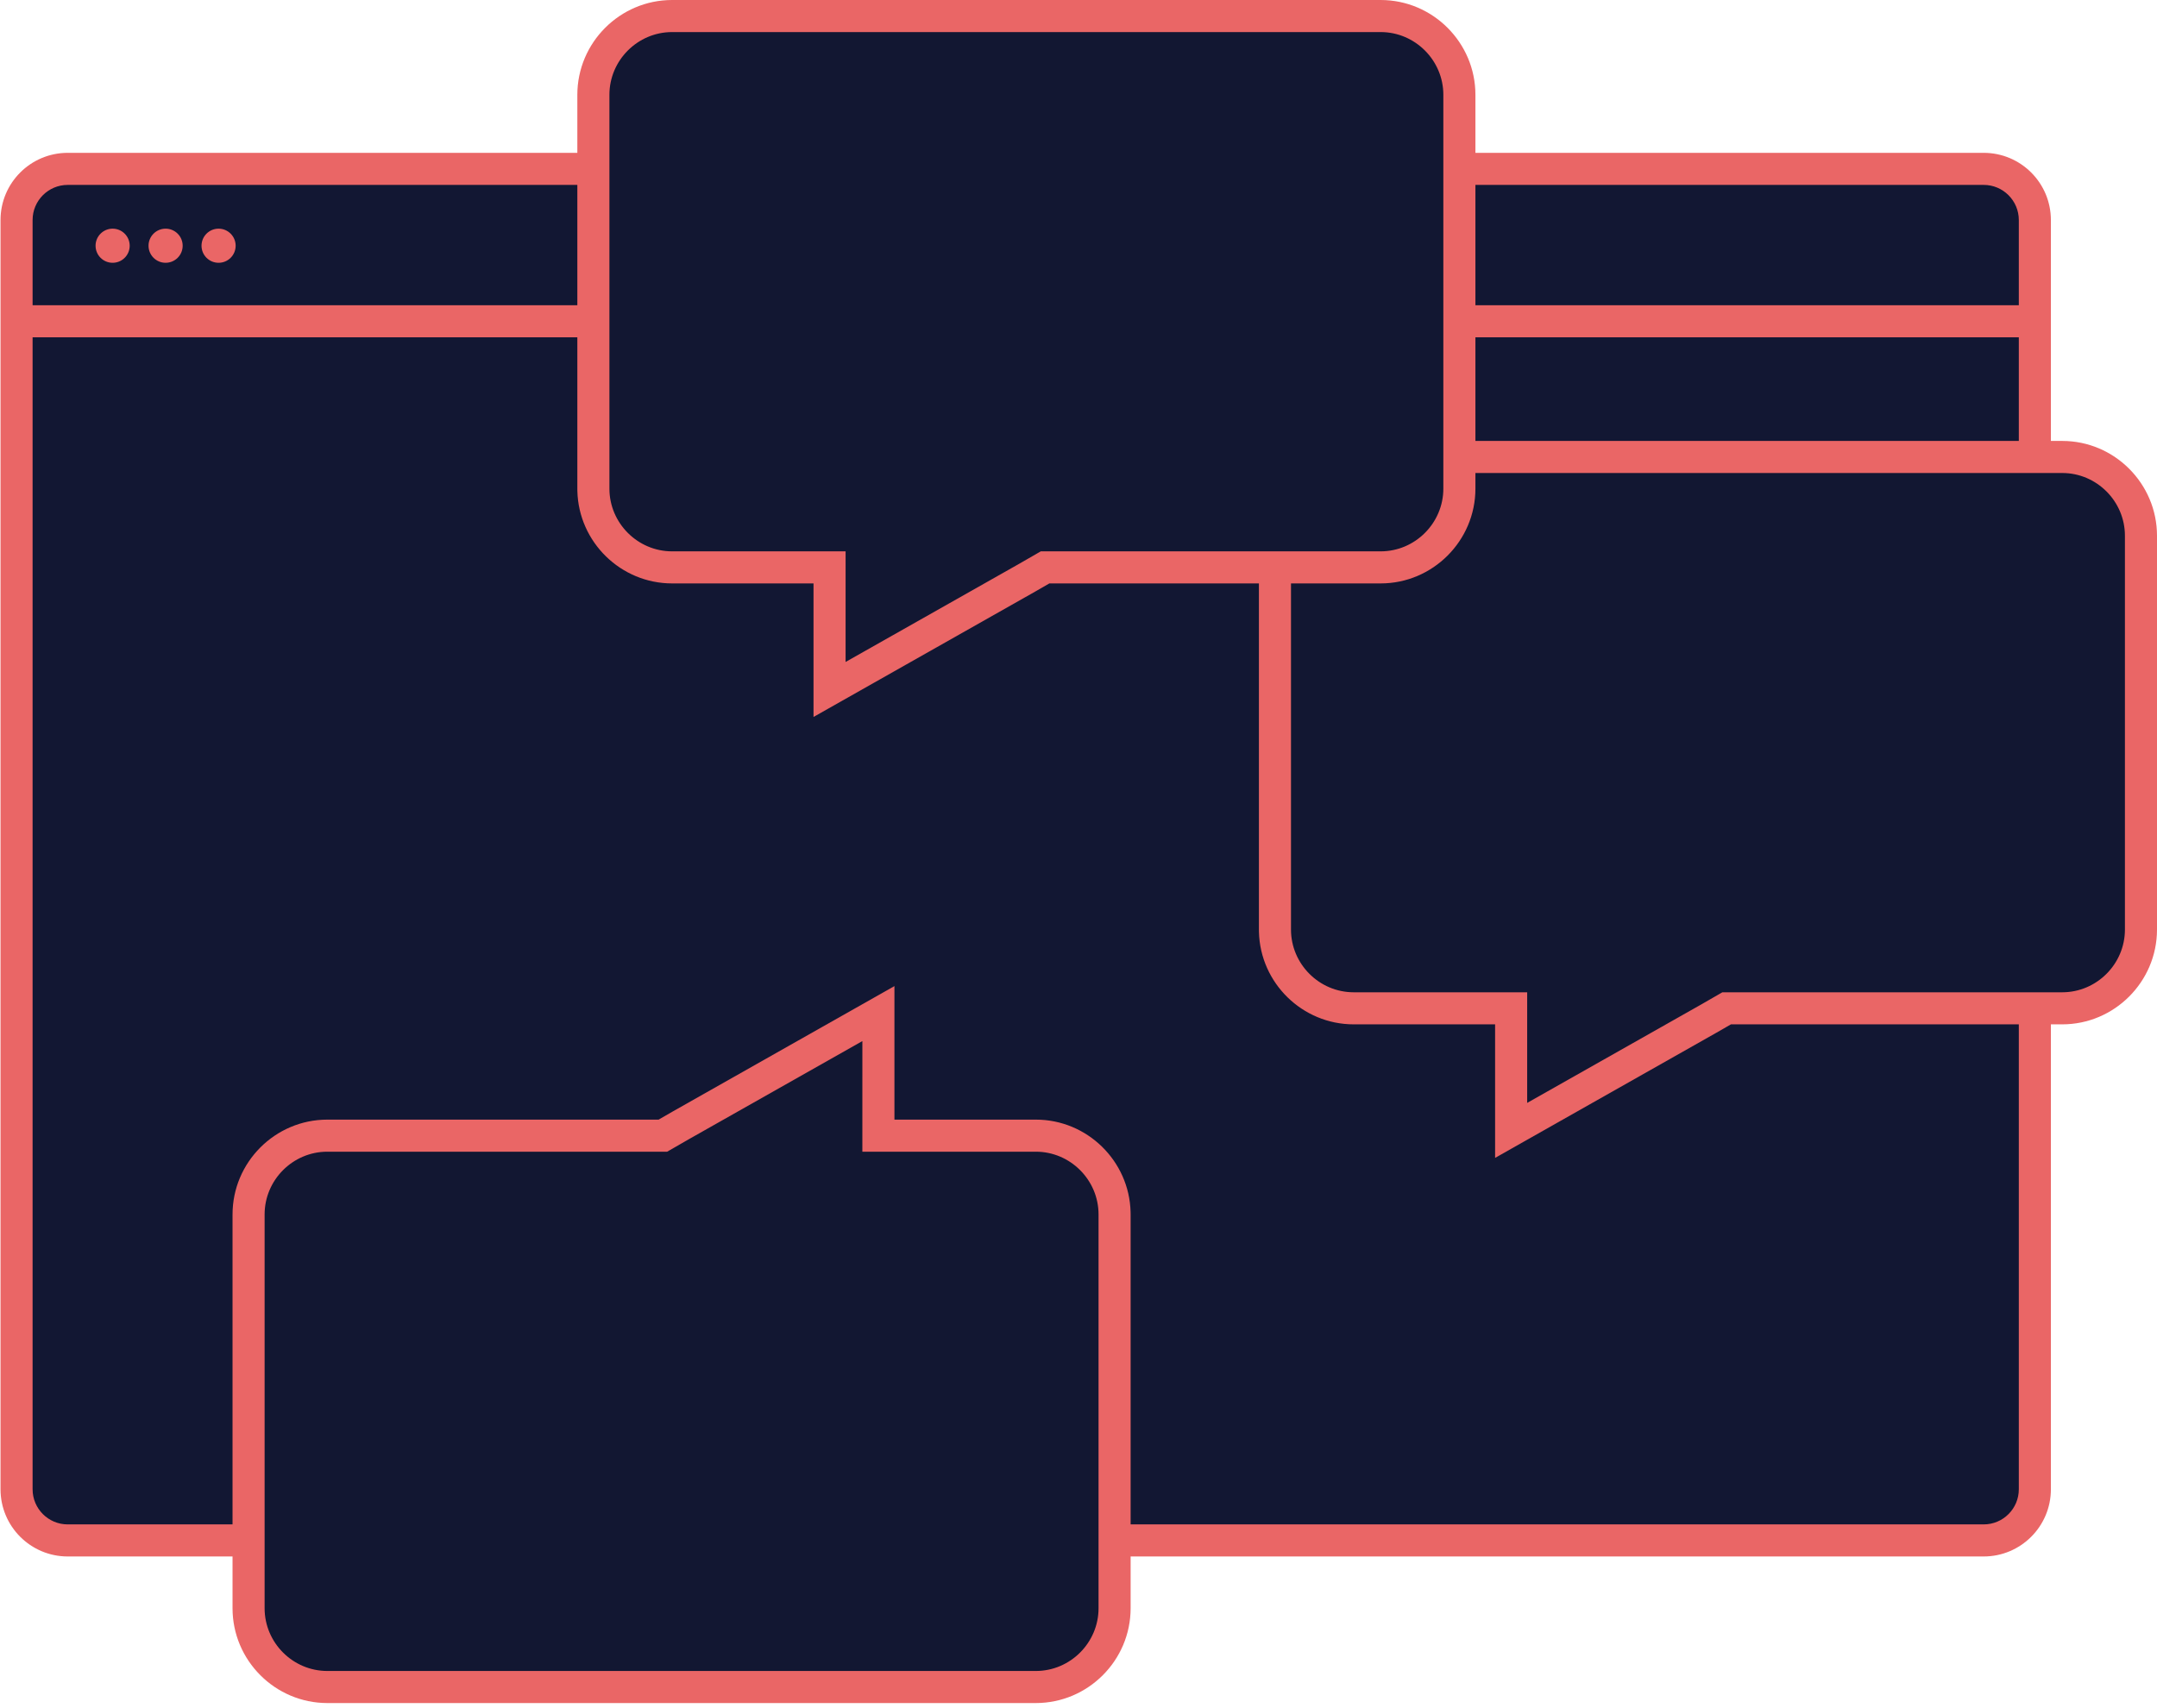
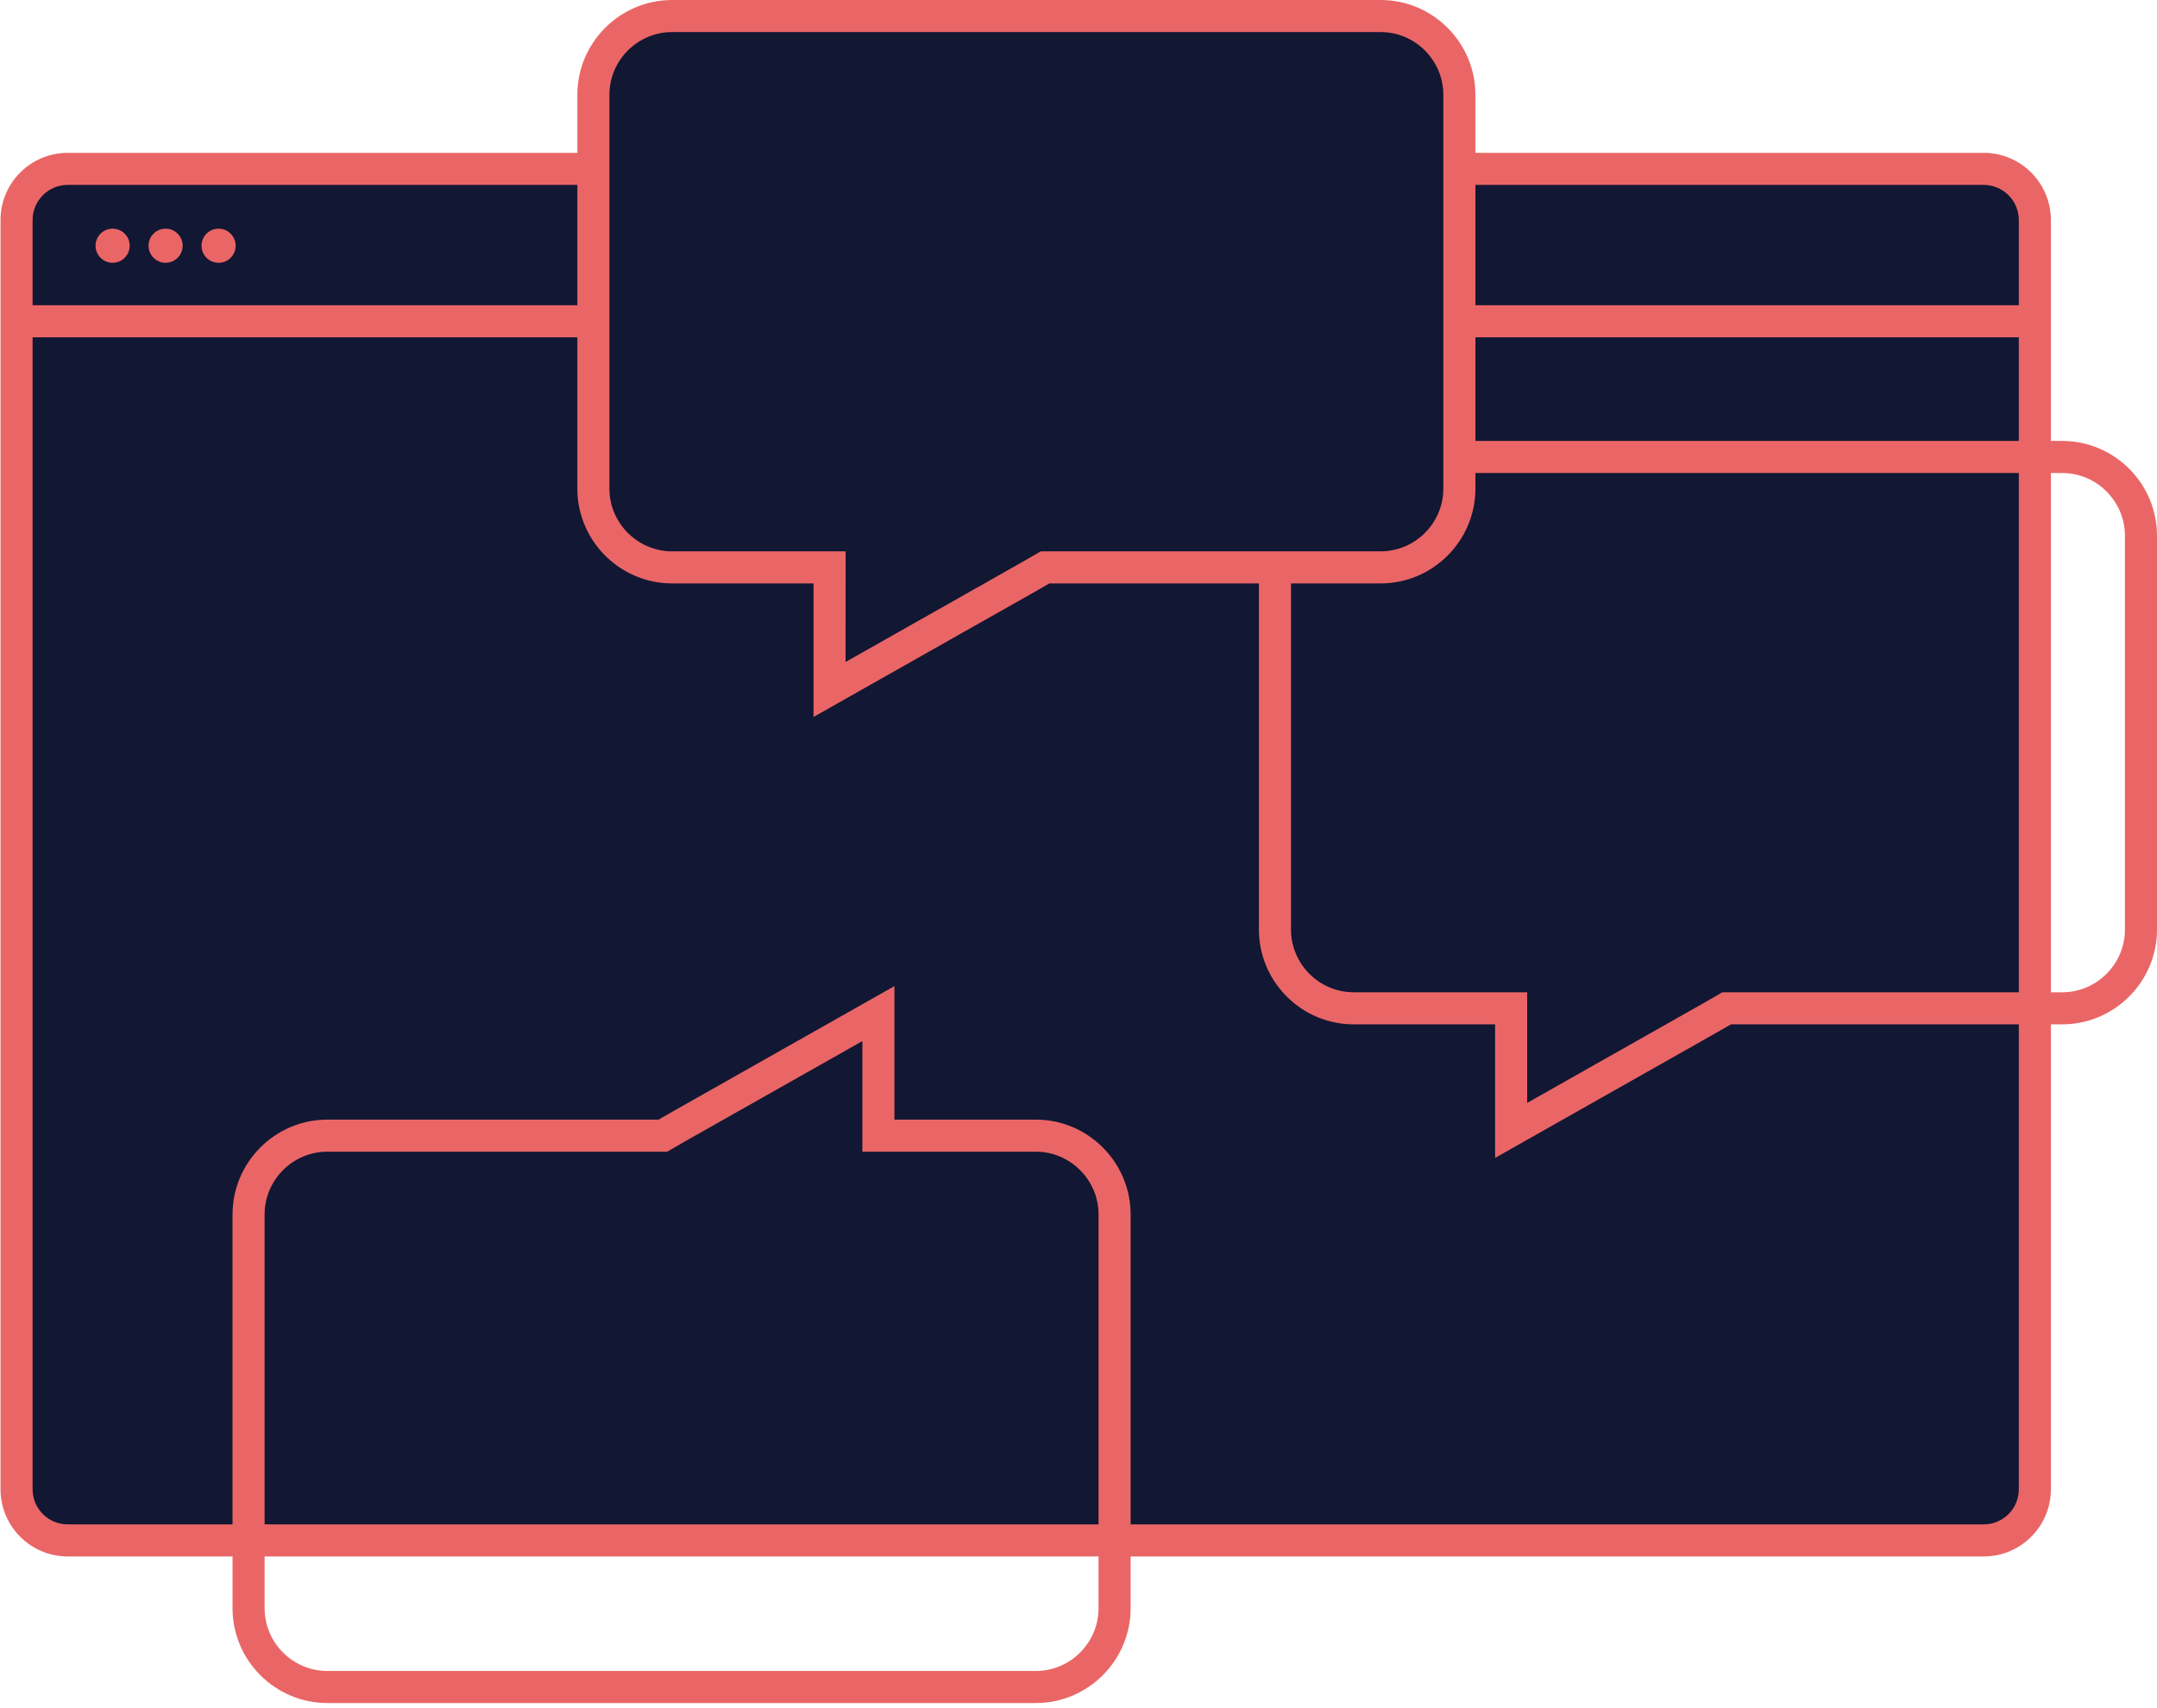
<svg xmlns="http://www.w3.org/2000/svg" width="269px" height="213px" viewBox="0 0 269 213" version="1.1">
  <title>overleg</title>
  <g id="Web" stroke="none" stroke-width="1" fill="none" fill-rule="evenodd">
    <g id="Custom-Copy-3" transform="translate(-42, -64)">
      <g id="overleg" transform="translate(42.065, 64)">
        <path d="M247.318,192.147 L8.384,192.147 C4.858,192.147 2,189.289 2,185.763 L2,27.448 C2,23.922 4.858,21.064 8.384,21.064 L247.318,21.064 C250.844,21.064 253.702,23.922 253.702,27.448 L253.702,185.763 C253.702,189.289 250.844,192.147 247.318,192.147" id="Fill-1" fill="#121733" />
        <path d="M247.318,19.064 L8.384,19.064 C3.753,19.064 0,22.818 0,27.448 L0,185.763 C0,190.394 3.753,194.147 8.384,194.147 L247.318,194.147 C251.949,194.147 255.702,190.394 255.702,185.763 L255.702,27.448 C255.702,22.818 251.949,19.064 247.318,19.064 Z M8.384,23.064 L247.318,23.064 C249.739,23.064 251.702,25.027 251.702,27.448 L251.702,185.763 C251.702,188.184 249.739,190.147 247.318,190.147 L8.384,190.147 C5.962,190.147 4,188.184 4,185.763 L4,27.448 C4,25.027 5.962,23.064 8.384,23.064 Z" id="Stroke-3" fill="#EA6666" fill-rule="nonzero" />
        <polygon id="Stroke-5" fill="#EA6666" fill-rule="nonzero" points="253.701 38.074 253.701 42.074 1.999 42.074 1.999 38.074" />
        <path d="M16.109,30.651 C16.109,31.828 15.156,32.779 13.981,32.779 C12.806,32.779 11.853,31.828 11.853,30.651 C11.853,29.477 12.806,28.523 13.981,28.523 C15.156,28.523 16.109,29.477 16.109,30.651" id="Fill-7" fill="#EA6666" />
        <path d="M22.715,30.651 C22.715,31.828 21.762,32.779 20.587,32.779 C19.413,32.779 18.459,31.828 18.459,30.651 C18.459,29.477 19.413,28.523 20.587,28.523 C21.762,28.523 22.715,29.477 22.715,30.651" id="Fill-9" fill="#EA6666" />
        <path d="M29.323,30.651 C29.323,31.828 28.369,32.779 27.195,32.779 C26.018,32.779 25.067,31.828 25.067,30.651 C25.067,29.477 26.018,28.523 27.195,28.523 C28.369,28.523 29.323,29.477 29.323,30.651" id="Fill-11" fill="#EA6666" />
-         <path d="M188.39,125.773 L188.39,141 L213.027,127.063 L215.267,125.773 L257.117,125.773 C262.517,125.773 266.935,121.352 266.935,115.948 L266.935,66.825 C266.935,61.421 262.517,57 257.117,57 L168.753,57 C163.353,57 158.935,61.421 158.935,66.825 L158.935,115.948 C158.935,121.352 163.353,125.773 168.753,125.773 L188.39,125.773 Z" id="Fill-1-Copy" fill="#121732" />
-         <path d="M60.39,193.773 L60.39,209 L85.027,195.063 L87.267,193.773 L129.117,193.773 C134.517,193.773 138.935,189.352 138.935,183.948 L138.935,134.825 C138.935,129.421 134.517,125 129.117,125 L40.753,125 C35.353,125 30.935,129.421 30.935,134.825 L30.935,183.948 C30.935,189.352 35.353,193.773 40.753,193.773 L60.39,193.773 Z" id="Fill-1-Copy-2" fill="#121732" transform="translate(84.935, 167) scale(-1, -1) translate(-84.935, -167) " />
        <path d="M257.117,55 L168.753,55 C162.248,55 156.935,60.316 156.935,66.825 L156.935,115.948 L156.939,116.248 C157.099,122.619 162.348,127.773 168.753,127.773 L186.389,127.772 L186.39,144.429 L214.012,128.803 L215.802,127.772 L257.117,127.773 C263.622,127.773 268.935,122.456 268.935,115.948 L268.935,66.825 C268.935,60.316 263.622,55 257.117,55 Z M168.753,59 L257.117,59 C261.413,59 264.935,62.525 264.935,66.825 L264.935,115.948 C264.935,120.248 261.413,123.773 257.117,123.773 L214.732,123.773 L212.029,125.329 L190.389,137.57 L190.39,123.773 L168.753,123.773 C164.458,123.773 160.935,120.248 160.935,115.948 L160.935,66.825 C160.935,62.525 164.458,59 168.753,59 Z" id="Fill-1-Copy" fill="#EA6666" fill-rule="nonzero" />
        <path d="M103.39,70.773 L103.39,86 L128.027,72.063 L130.267,70.773 L172.117,70.773 C177.517,70.773 181.935,66.352 181.935,60.948 L181.935,11.825 C181.935,6.421 177.517,2 172.117,2 L83.753,2 C78.353,2 73.935,6.421 73.935,11.825 L73.935,60.948 C73.935,66.352 78.353,70.773 83.753,70.773 L103.39,70.773 Z" id="Fill-1" fill="#121732" />
        <path d="M129.117,123 L40.753,123 C34.248,123 28.935,128.316 28.935,134.825 L28.935,183.948 L28.939,184.248 C29.099,190.619 34.348,195.773 40.753,195.773 L58.389,195.772 L58.39,212.429 L86.012,196.803 L87.802,195.772 L129.117,195.773 C135.622,195.773 140.935,190.456 140.935,183.948 L140.935,134.825 C140.935,128.316 135.622,123 129.117,123 Z M40.753,127 L129.117,127 C133.413,127 136.935,130.525 136.935,134.825 L136.935,183.948 C136.935,188.248 133.413,191.773 129.117,191.773 L86.732,191.773 L84.029,193.329 L62.389,205.57 L62.39,191.773 L40.753,191.773 C36.458,191.773 32.935,188.248 32.935,183.948 L32.935,134.825 C32.935,130.525 36.458,127 40.753,127 Z" id="Fill-1-Copy-2" fill="#EA6666" fill-rule="nonzero" transform="translate(84.935, 167.715) scale(-1, -1) translate(-84.935, -167.715) " />
        <path d="M172.117,0 L83.753,0 C77.248,0 71.935,5.316 71.935,11.825 L71.935,60.948 L71.939,61.248 C72.099,67.619 77.348,72.773 83.753,72.773 L101.389,72.772 L101.39,89.429 L129.012,73.803 L130.802,72.772 L172.117,72.773 C178.622,72.773 183.935,67.456 183.935,60.948 L183.935,11.825 C183.935,5.316 178.622,0 172.117,0 Z M83.753,4 L172.117,4 C176.413,4 179.935,7.525 179.935,11.825 L179.935,60.948 C179.935,65.248 176.413,68.773 172.117,68.773 L129.732,68.773 L127.029,70.329 L105.389,82.57 L105.39,68.773 L83.753,68.773 C79.458,68.773 75.935,65.248 75.935,60.948 L75.935,11.825 C75.935,7.525 79.458,4 83.753,4 Z" id="Fill-1" fill="#EA6666" fill-rule="nonzero" />
      </g>
    </g>
  </g>
</svg>